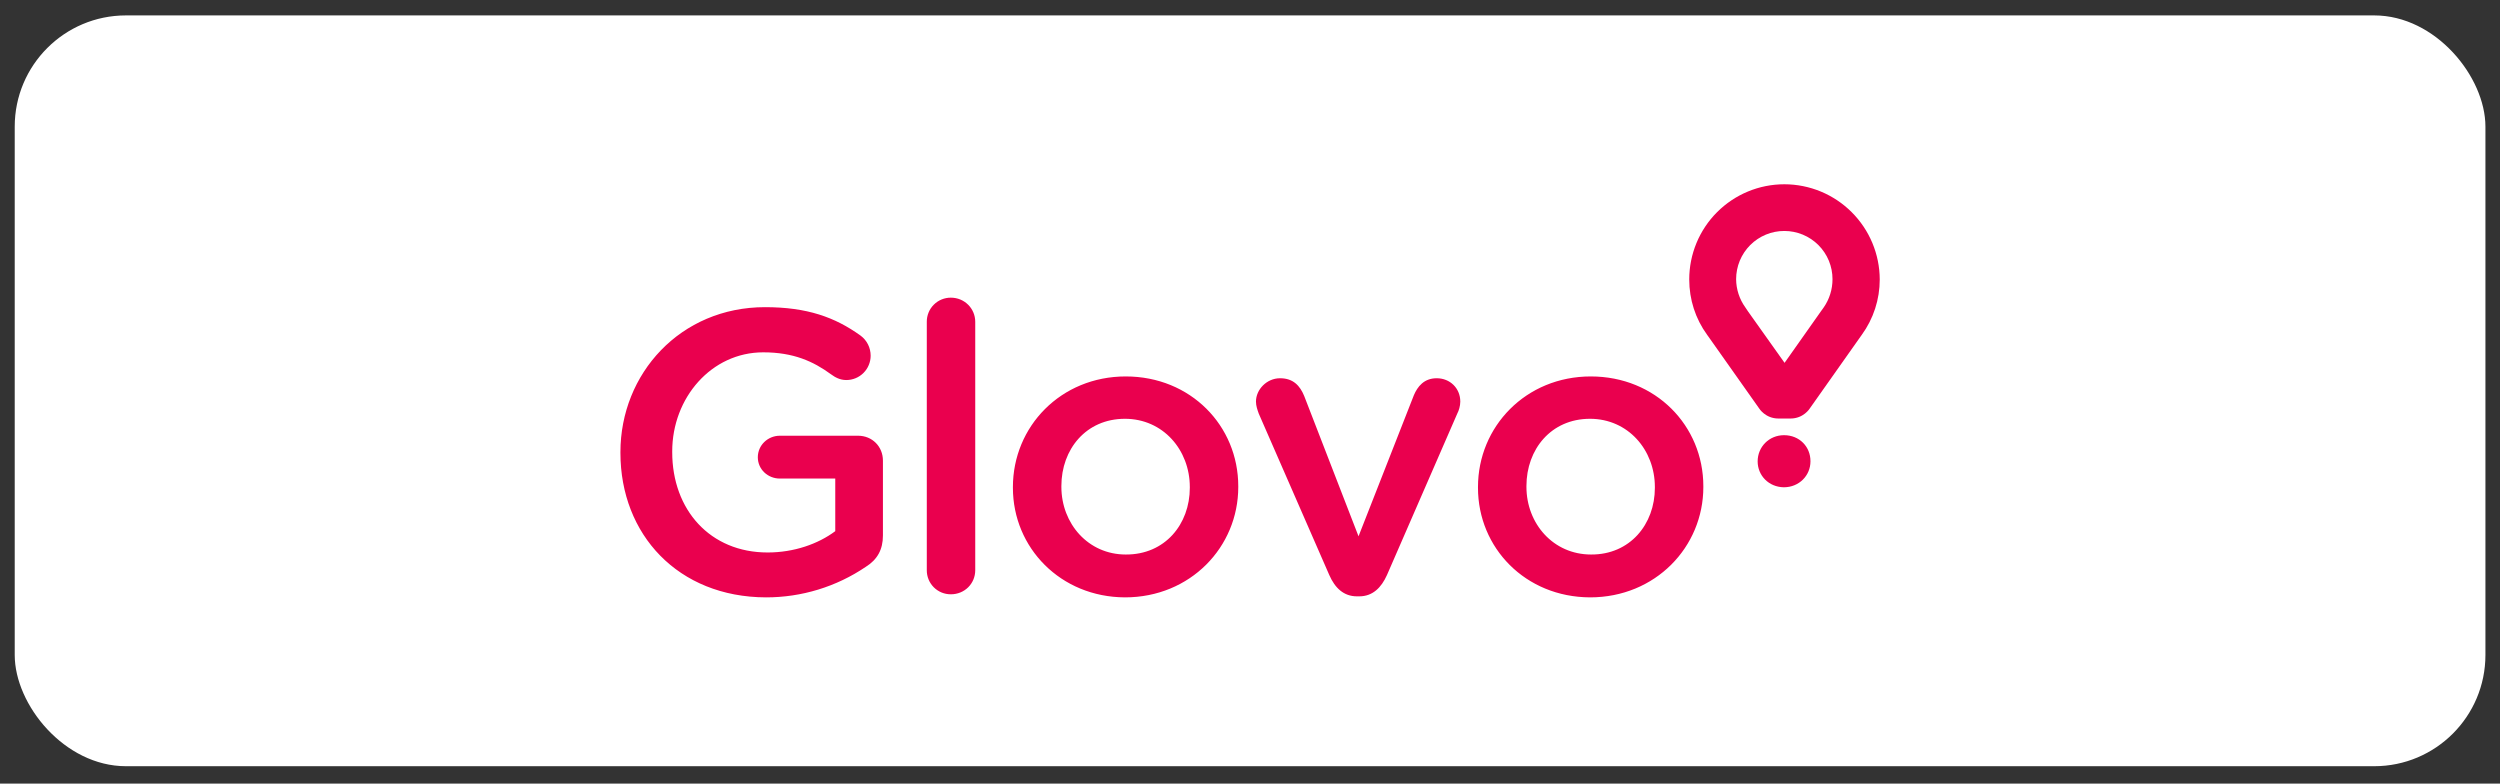
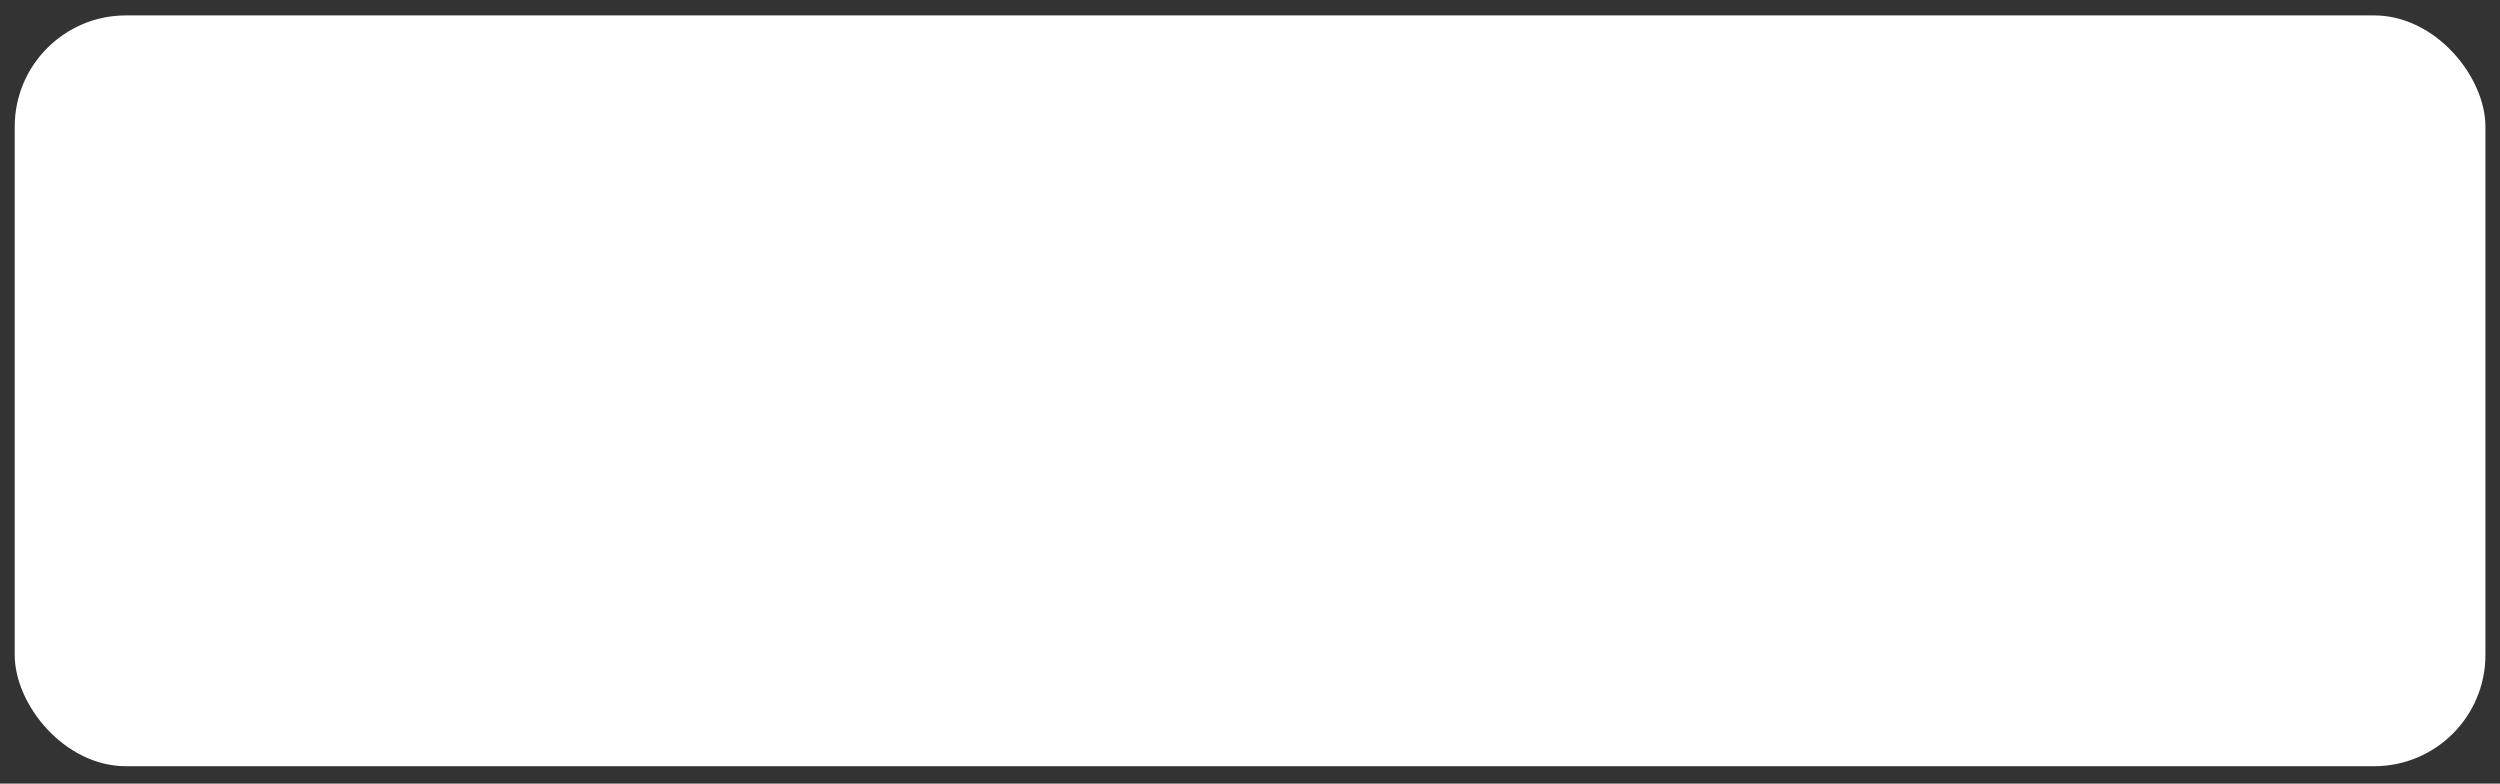
<svg xmlns="http://www.w3.org/2000/svg" width="134" height="42" viewBox="0 0 134 42" fill="none">
  <rect x="0" y="0" width="134" height="42" fill="#333333" stroke="none" />
  <rect x="0.789" y="0.826" width="132.43" height="40.243" rx="5.962" fill="white" />
-   <path d="M33.255 24.276V24.235C33.255 20.026 36.47 16.464 41.005 16.464C43.259 16.464 44.756 17.001 46.13 17.991C46.297 18.116 46.433 18.277 46.526 18.464C46.619 18.65 46.667 18.856 46.667 19.065C46.667 19.236 46.633 19.406 46.567 19.564C46.502 19.723 46.406 19.867 46.284 19.988C46.163 20.11 46.019 20.206 45.861 20.271C45.702 20.337 45.532 20.37 45.361 20.37C45.017 20.37 44.756 20.219 44.55 20.068C43.588 19.366 42.53 18.885 40.908 18.885C38.133 18.885 36.031 21.32 36.031 24.193V24.235C36.031 27.329 38.064 29.613 41.142 29.613C42.557 29.613 43.849 29.159 44.77 28.47V25.651H41.802C41.156 25.651 40.619 25.156 40.619 24.509C40.619 23.863 41.156 23.355 41.802 23.355H45.993C46.748 23.355 47.325 23.932 47.325 24.689V28.703C47.325 29.46 47.024 29.997 46.405 30.383C44.827 31.451 42.965 32.021 41.059 32.019C36.347 32.007 33.255 28.651 33.255 24.276ZM49.676 17.248C49.675 17.078 49.707 16.909 49.772 16.751C49.836 16.594 49.931 16.451 50.052 16.331C50.172 16.21 50.315 16.115 50.472 16.051C50.63 15.986 50.798 15.954 50.968 15.955C51.695 15.955 52.273 16.534 52.273 17.249V30.562C52.273 31.29 51.695 31.854 50.968 31.854C50.798 31.855 50.63 31.823 50.472 31.759C50.315 31.694 50.172 31.599 50.051 31.479C49.931 31.358 49.836 31.215 49.771 31.057C49.707 30.9 49.675 30.731 49.676 30.561V17.248ZM54.292 26.146V26.105C54.292 22.86 56.862 20.177 60.34 20.177C63.815 20.177 66.371 22.818 66.371 26.064V26.105C66.371 29.323 63.803 32.019 60.298 32.019C56.848 32.005 54.292 29.363 54.292 26.146ZM63.774 26.147V26.105C63.774 24.112 62.332 22.447 60.298 22.447C58.208 22.447 56.89 24.084 56.89 26.05V26.092C56.89 28.073 58.333 29.722 60.339 29.722C62.442 29.736 63.774 28.099 63.774 26.147ZM72.858 31.964H72.734C72.019 31.964 71.551 31.51 71.25 30.823L67.47 22.171C67.402 21.98 67.32 21.759 67.32 21.525C67.32 20.879 67.897 20.274 68.612 20.274C69.326 20.274 69.683 20.686 69.904 21.223L72.817 28.746L75.784 21.182C75.977 20.728 76.321 20.274 77.007 20.274C77.722 20.274 78.272 20.811 78.272 21.526C78.272 21.759 78.189 22.021 78.12 22.145L74.341 30.823C74.04 31.497 73.573 31.964 72.858 31.964ZM79.22 26.147V26.105C79.22 22.86 81.789 20.177 85.266 20.177C88.743 20.177 91.299 22.819 91.299 26.064V26.105C91.299 29.323 88.729 32.019 85.225 32.019C81.762 32.005 79.22 29.365 79.22 26.147ZM88.701 26.147V26.105C88.701 24.112 87.259 22.447 85.225 22.447C83.136 22.447 81.817 24.084 81.817 26.05V26.092C81.817 28.073 83.26 29.722 85.28 29.722C87.368 29.736 88.701 28.099 88.701 26.147Z" fill="#EA004E" />
-   <path d="M95.641 9.877C94.972 9.877 94.309 10.008 93.69 10.265C93.072 10.521 92.51 10.897 92.036 11.371C91.563 11.844 91.187 12.407 90.931 13.026C90.675 13.645 90.543 14.309 90.543 14.979C90.543 16.052 90.873 17.082 91.504 17.949L91.642 18.142L94.294 21.896C94.294 21.896 94.623 22.433 95.326 22.433H95.972C96.672 22.433 97.002 21.896 97.002 21.896L99.653 18.142L99.79 17.949C100.418 17.086 100.755 16.046 100.754 14.979C100.749 13.624 100.208 12.327 99.249 11.371C98.291 10.415 96.995 9.878 95.641 9.877ZM97.742 16.491L97.604 16.683L95.653 19.448L93.688 16.683L93.55 16.477C93.233 16.036 93.06 15.507 93.056 14.964C93.056 14.624 93.123 14.288 93.252 13.974C93.382 13.661 93.573 13.375 93.812 13.135C94.052 12.895 94.338 12.705 94.651 12.575C94.965 12.445 95.301 12.379 95.64 12.38C95.979 12.379 96.315 12.446 96.629 12.576C96.942 12.706 97.227 12.896 97.467 13.136C97.707 13.376 97.897 13.662 98.027 13.975C98.156 14.289 98.223 14.626 98.222 14.965C98.223 15.511 98.056 16.044 97.742 16.491ZM94.21 24.73C94.21 23.96 94.816 23.326 95.625 23.326C96.451 23.326 97.041 23.945 97.041 24.715V24.73C97.041 25.486 96.436 26.118 95.612 26.118C94.801 26.105 94.21 25.485 94.21 24.73Z" fill="#EA004E" />
</svg>